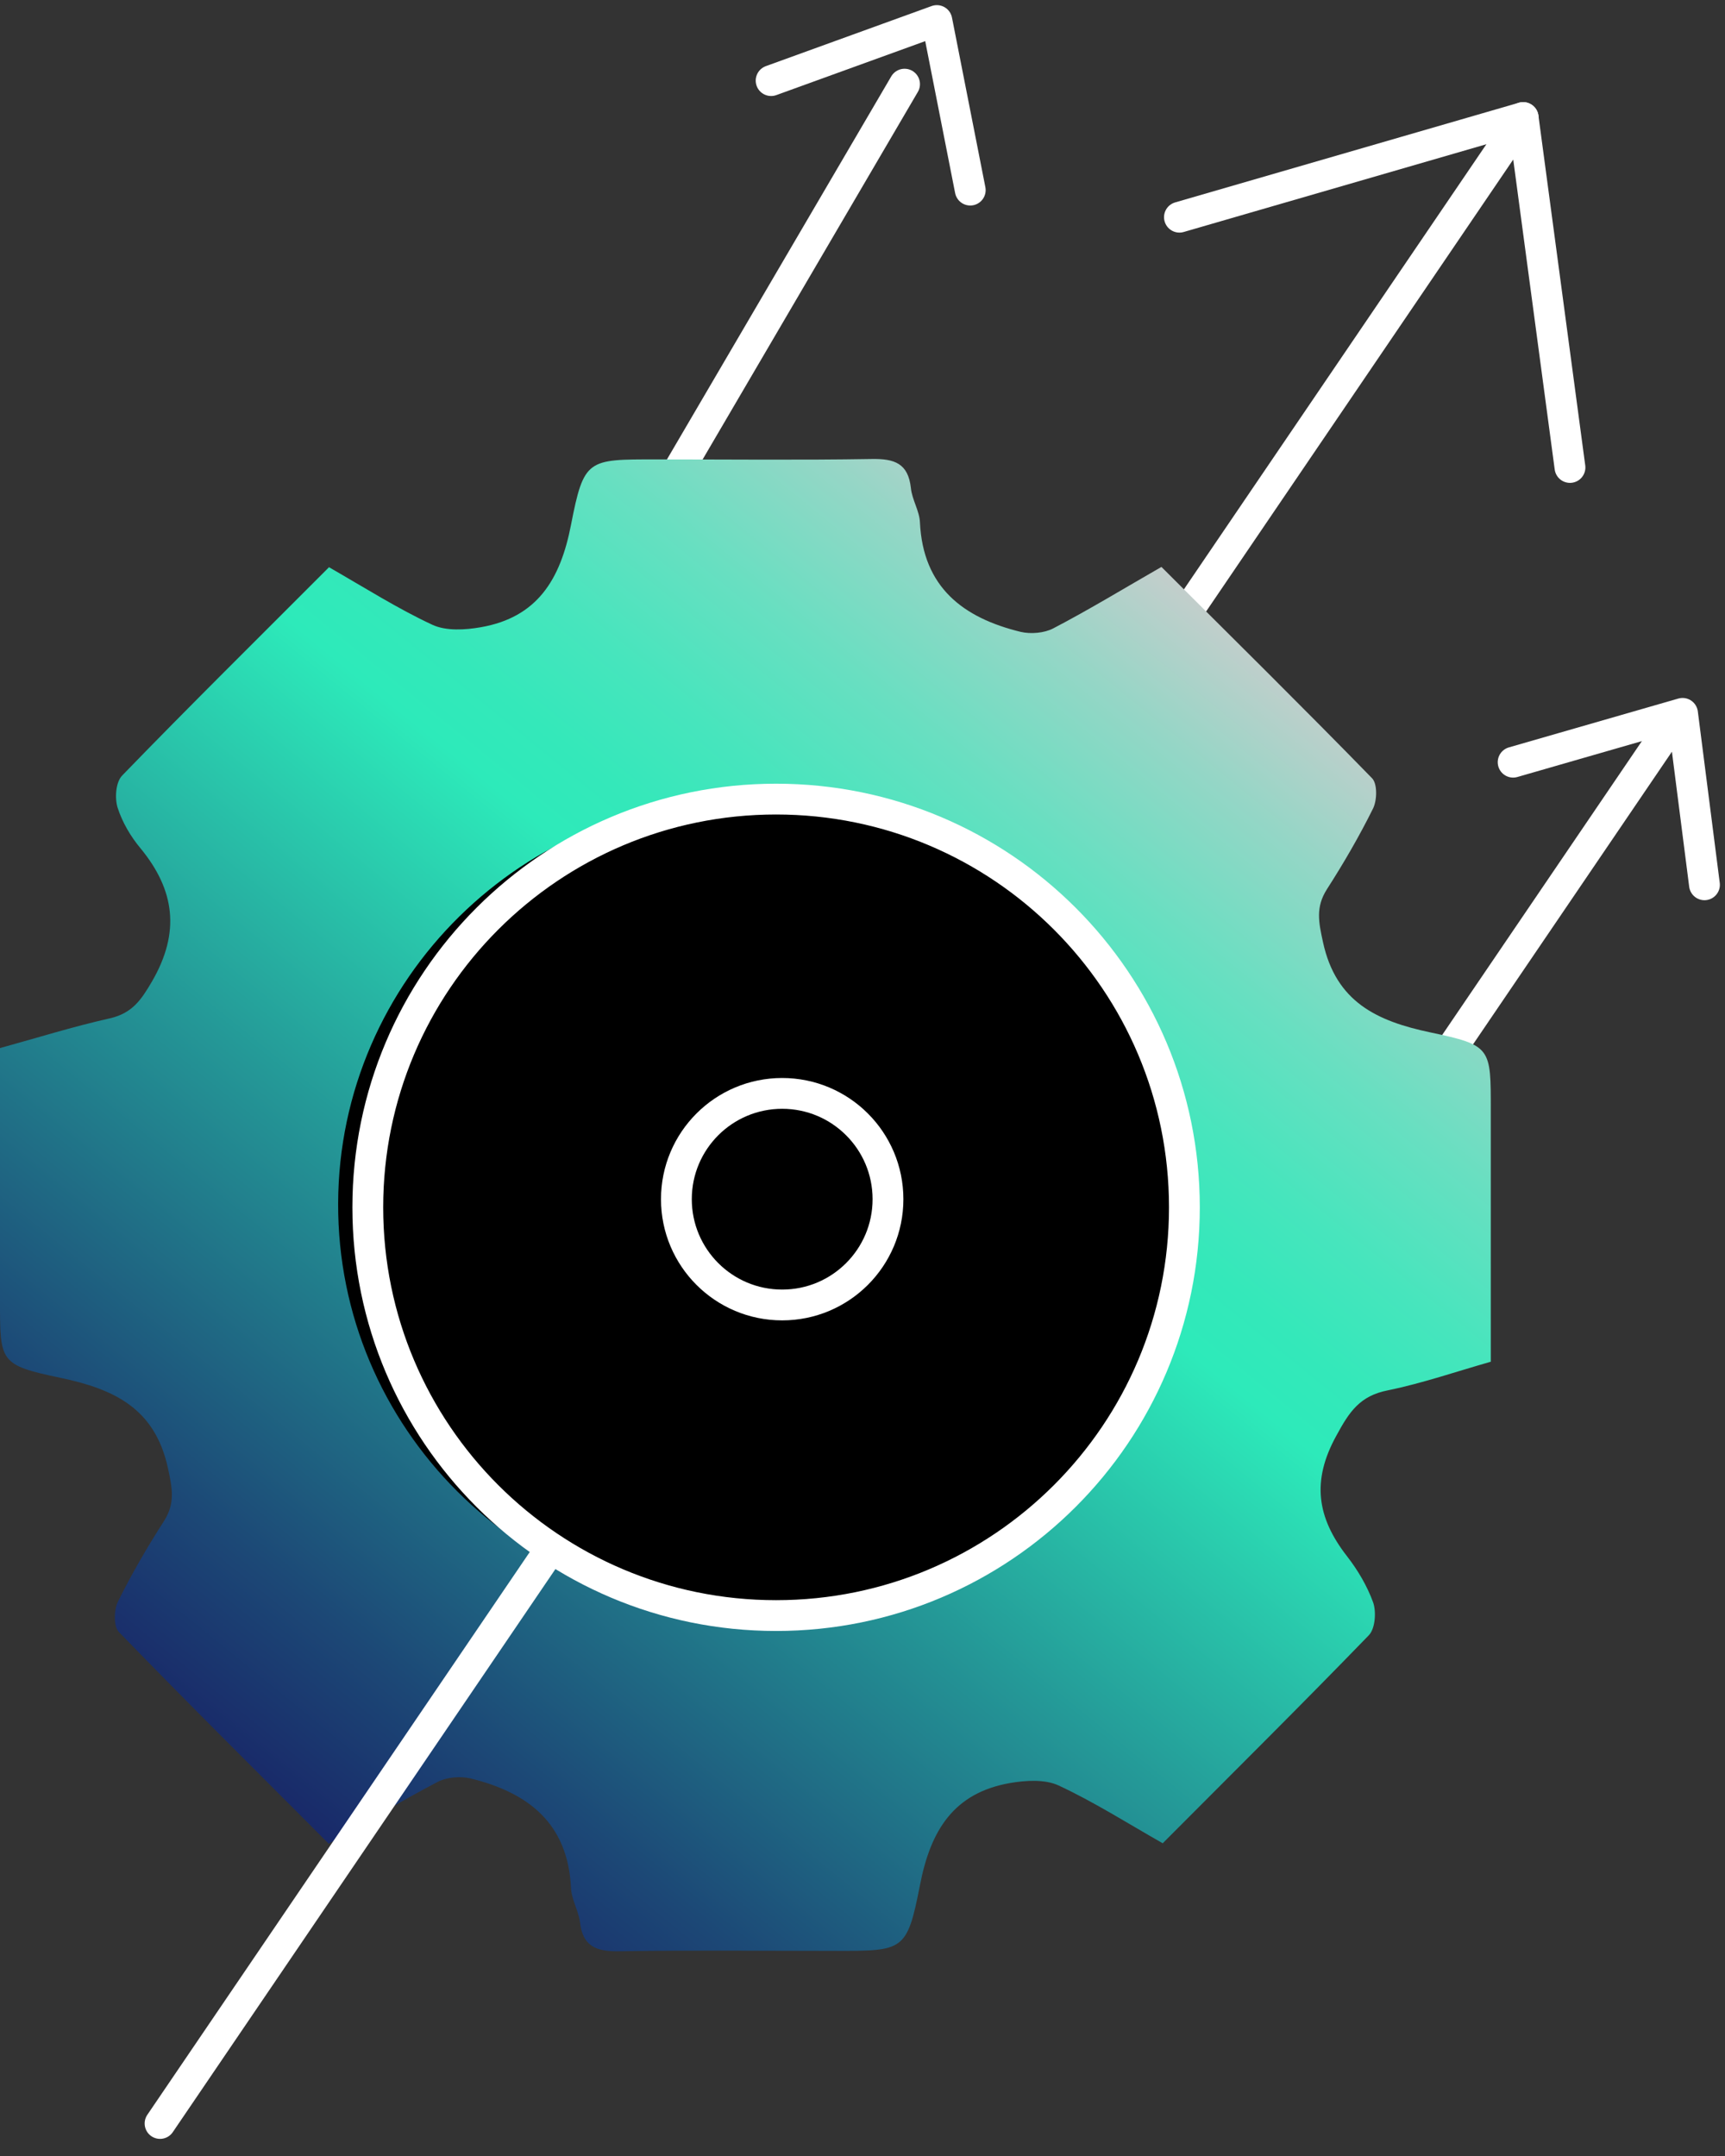
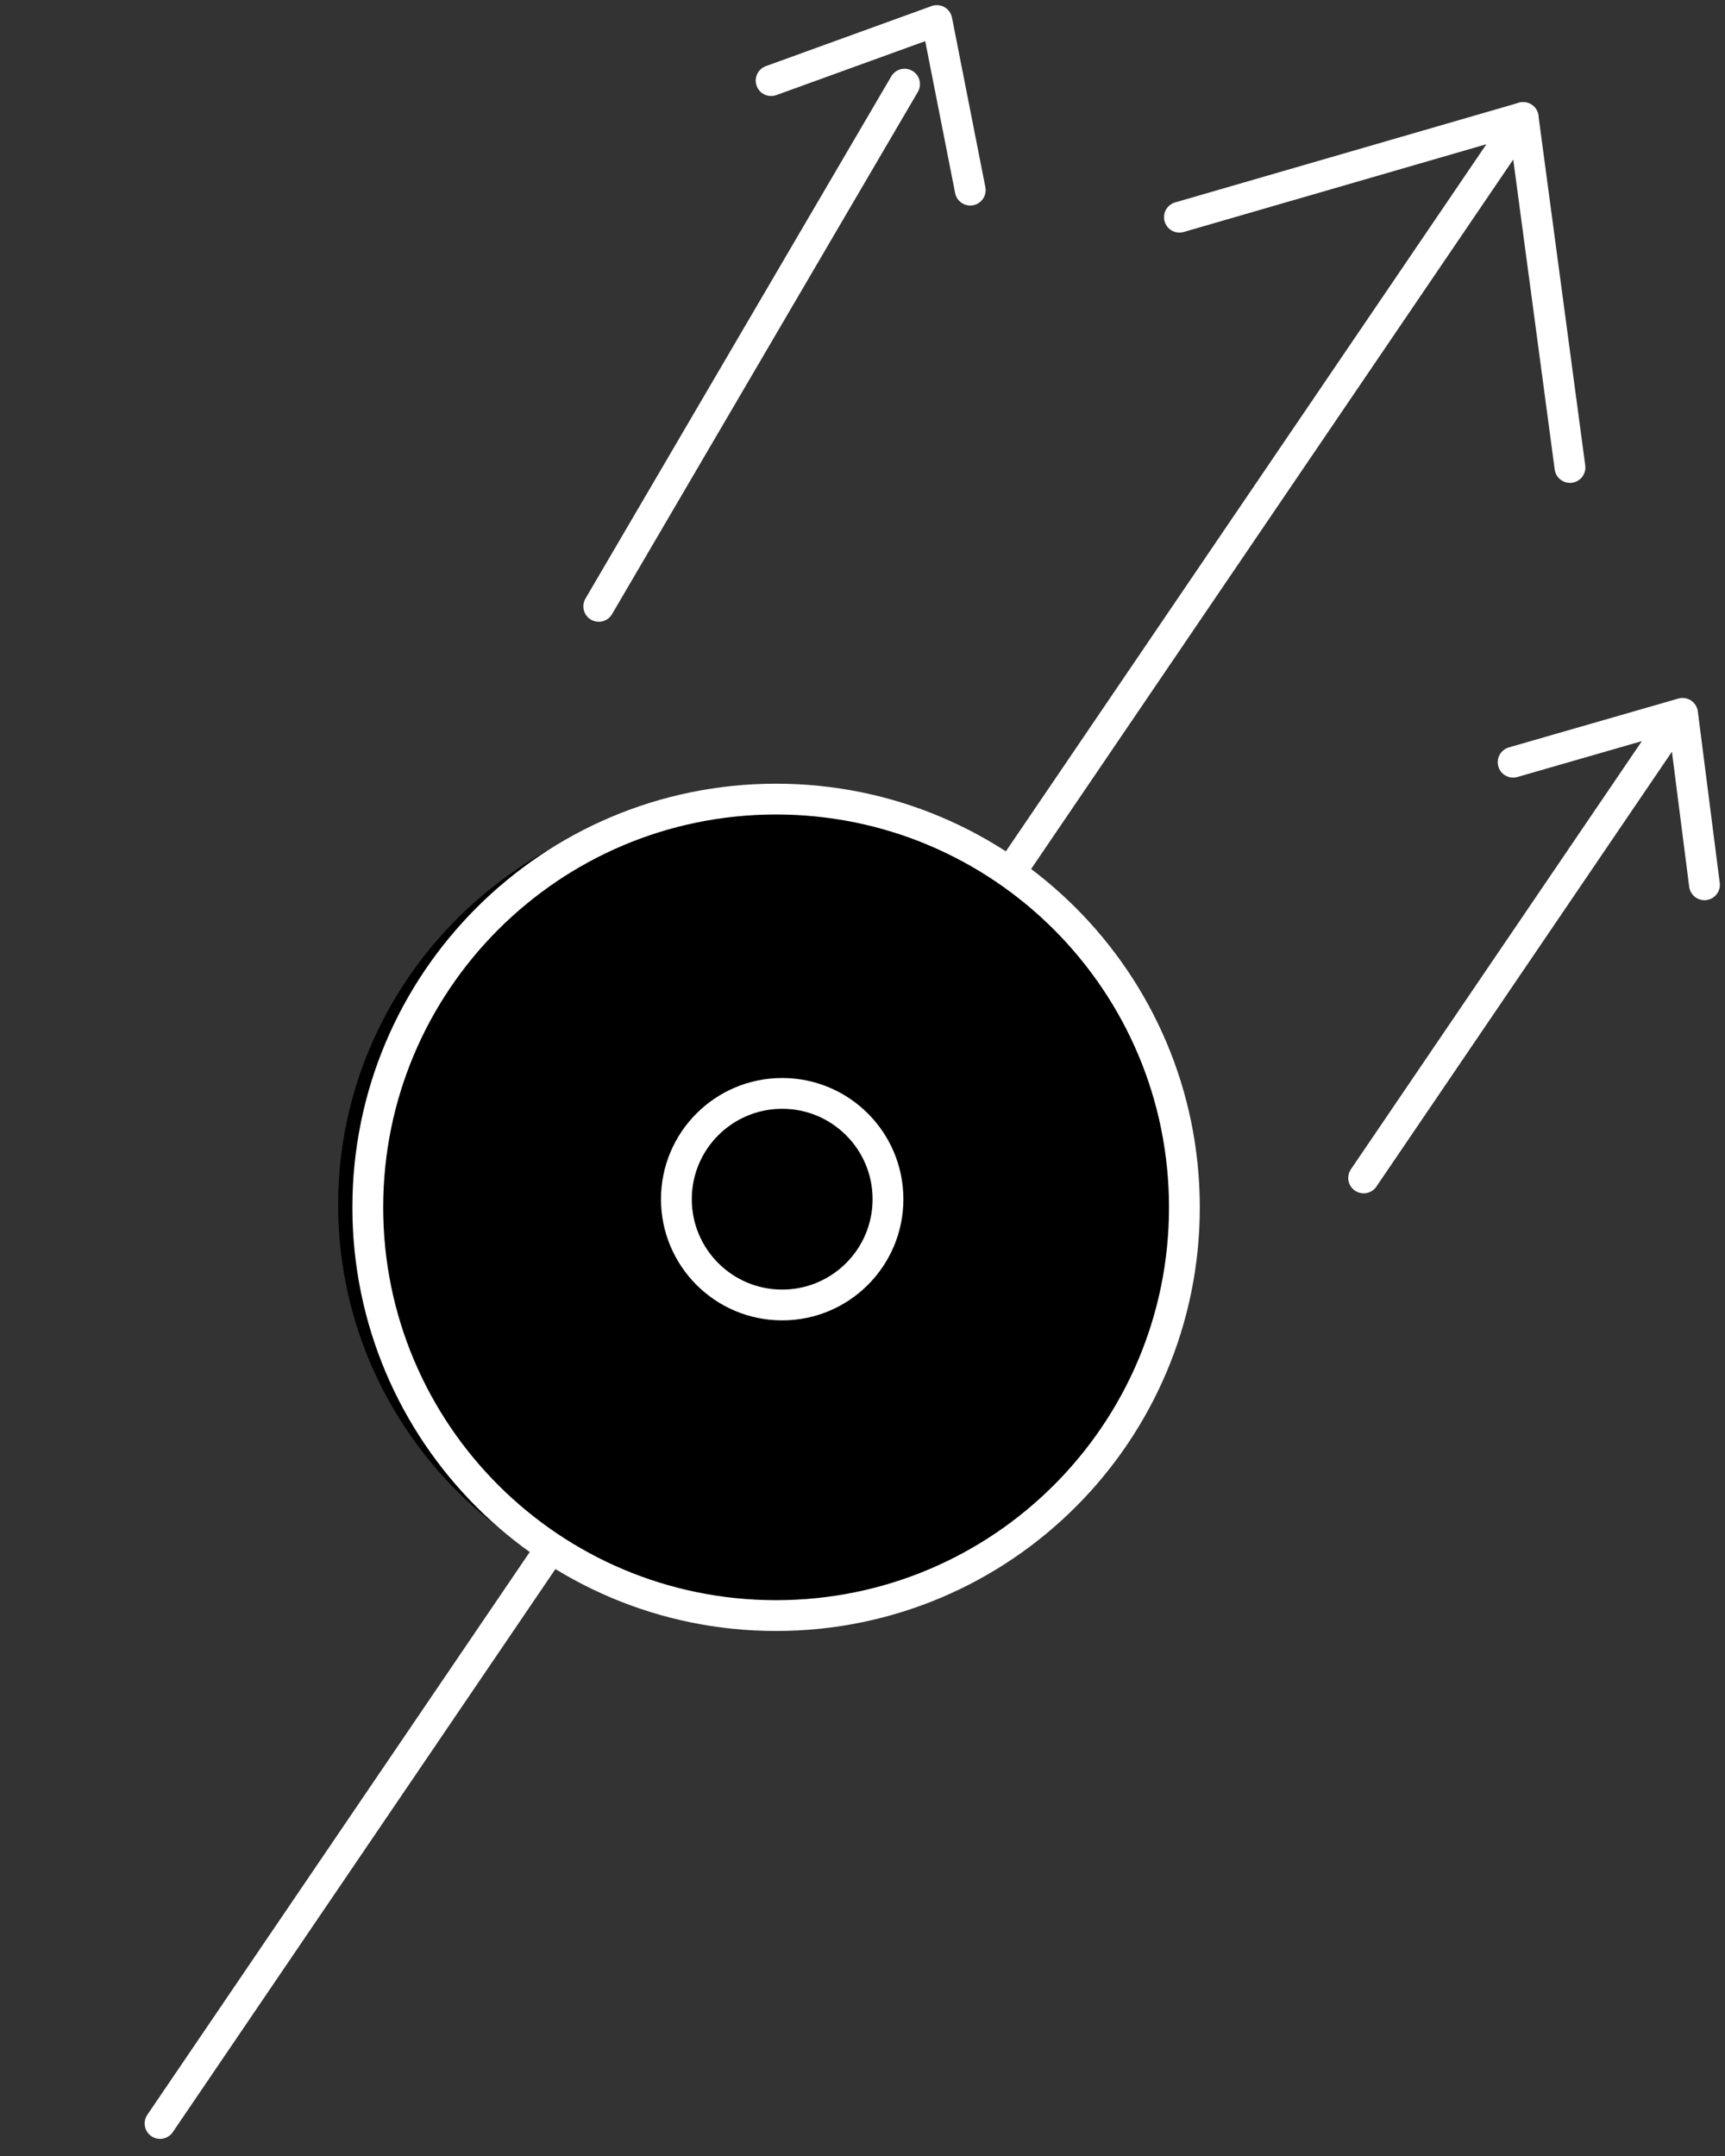
<svg xmlns="http://www.w3.org/2000/svg" width="84" height="105" viewBox="0 0 84 105" fill="none">
  <rect x="0" y="0" width="84" height="105" fill="#333333" stroke="none" />
  <path d="M49.176 42.51L74.171 5.724" stroke="white" stroke-width="1.5" stroke-linecap="round" stroke-linejoin="round" />
  <path d="M66.404 57.367L80.961 35.943" stroke="white" stroke-width="1.5" stroke-linecap="round" stroke-linejoin="round" />
  <path d="M29.157 29.53L44.048 4.098" stroke="white" stroke-width="1.5" stroke-linecap="round" stroke-linejoin="round" />
-   <path d="M16.003 27.614C17.797 28.644 19.382 29.651 21.063 30.432C21.733 30.737 22.648 30.681 23.413 30.547C26.163 30.069 27.289 28.222 27.803 25.573C28.434 22.337 28.605 22.373 31.948 22.373C35.44 22.373 38.956 22.412 42.447 22.354C43.556 22.335 44.223 22.563 44.356 23.764C44.411 24.334 44.776 24.888 44.797 25.44C44.947 28.603 46.897 30.088 49.702 30.773C50.199 30.888 50.85 30.832 51.287 30.604C53.043 29.689 54.724 28.661 56.557 27.61C60.013 31.06 63.45 34.45 66.81 37.898C67.078 38.165 67.059 38.963 66.867 39.364C66.197 40.718 65.434 42.032 64.614 43.309C64.058 44.184 64.211 44.907 64.423 45.88C65.054 48.795 67.041 49.729 69.654 50.28C72.634 50.909 72.595 51.022 72.595 54.089V66.318C70.915 66.796 69.272 67.365 67.593 67.709C66.217 67.976 65.705 68.754 65.075 69.919C63.853 72.129 64.139 73.92 65.59 75.786C66.125 76.473 66.582 77.252 66.87 78.051C67.024 78.51 66.966 79.31 66.661 79.634C63.378 83.025 60.035 86.34 56.619 89.77C54.88 88.78 53.259 87.75 51.539 86.95C50.872 86.647 49.954 86.704 49.19 86.835C46.44 87.314 45.314 89.14 44.798 91.809C44.166 95.046 43.996 95.01 40.654 95.01C37.158 95.01 33.646 94.971 30.154 95.029C29.045 95.048 28.377 94.799 28.244 93.619C28.168 93.046 27.825 92.495 27.805 91.941C27.652 88.78 25.704 87.293 22.899 86.609C22.403 86.495 21.752 86.553 21.315 86.779C19.56 87.694 17.878 88.722 16.006 89.791C12.569 86.342 9.151 82.951 5.793 79.485C5.526 79.218 5.545 78.419 5.735 78.018C6.403 76.665 7.167 75.351 7.988 74.074C8.54 73.199 8.389 72.476 8.178 71.502C7.548 68.588 5.562 67.654 2.944 67.102C-0.038 66.474 2.29293e-05 66.342 2.29293e-05 63.292V51.043C1.794 50.549 3.552 49.998 5.348 49.595C6.436 49.346 6.876 48.701 7.409 47.784C8.785 45.404 8.517 43.344 6.836 41.306C6.36 40.735 5.957 40.048 5.73 39.344C5.579 38.867 5.634 38.084 5.957 37.761C9.24 34.37 12.602 31.054 16.02 27.626L16.001 27.605V27.61L16.003 27.614Z" fill="url(#paint0_linear_6656_431)" />
  <path d="M36.278 78.454C47.247 78.454 56.173 69.59 56.173 58.664C56.173 47.822 47.351 39.02 36.442 38.917C25.492 38.833 16.503 47.699 16.466 58.602C16.425 69.529 25.329 78.433 36.298 78.454H36.278Z" fill="black" />
  <path d="M37.792 78.681C48.773 78.681 57.675 69.78 57.675 58.799C57.675 47.819 48.773 38.917 37.792 38.917C26.812 38.917 17.91 47.819 17.91 58.799C17.91 69.78 26.812 78.681 37.792 78.681Z" fill="black" stroke="white" stroke-width="1.5" stroke-linecap="round" stroke-linejoin="round" />
  <path d="M7.794 103.416L26.518 75.858" stroke="white" stroke-width="1.5" stroke-linecap="round" stroke-linejoin="round" />
  <path d="M57.433 10.578L74.171 5.724L76.451 22.767" stroke="white" stroke-width="1.5" stroke-linecap="round" stroke-linejoin="round" />
  <path d="M73.683 37.12L81.933 34.742L83 43.091" stroke="white" stroke-width="1.5" stroke-linecap="round" stroke-linejoin="round" />
  <path d="M37.55 3.926L45.621 1L47.247 9.259" stroke="white" stroke-width="1.5" stroke-linecap="round" stroke-linejoin="round" />
  <path d="M38.089 63.554C40.934 63.554 43.241 61.248 43.241 58.402C43.241 55.557 40.934 53.25 38.089 53.25C35.243 53.25 32.937 55.557 32.937 58.402C32.937 61.248 35.243 63.554 38.089 63.554Z" stroke="white" stroke-width="1.5" stroke-linecap="round" stroke-linejoin="round" />
  <defs>
    <linearGradient id="paint0_linear_6656_431" x1="97.857" y1="-17.039" x2="-70.605" y2="190.259" gradientUnits="userSpaceOnUse">
      <stop offset="0.202" stop-color="#FCC4D3" />
      <stop offset="0.222" stop-color="#CECCCD" />
      <stop offset="0.251" stop-color="#95D6C6" />
      <stop offset="0.278" stop-color="#68DFC1" />
      <stop offset="0.302" stop-color="#47E5BD" />
      <stop offset="0.321" stop-color="#34E8BA" />
      <stop offset="0.335" stop-color="#2DEABA" />
      <stop offset="0.402" stop-color="#249897" />
      <stop offset="0.472" stop-color="#1C4876" />
      <stop offset="0.523" stop-color="#171661" />
      <stop offset="0.547" stop-color="#150359" />
    </linearGradient>
  </defs>
</svg>